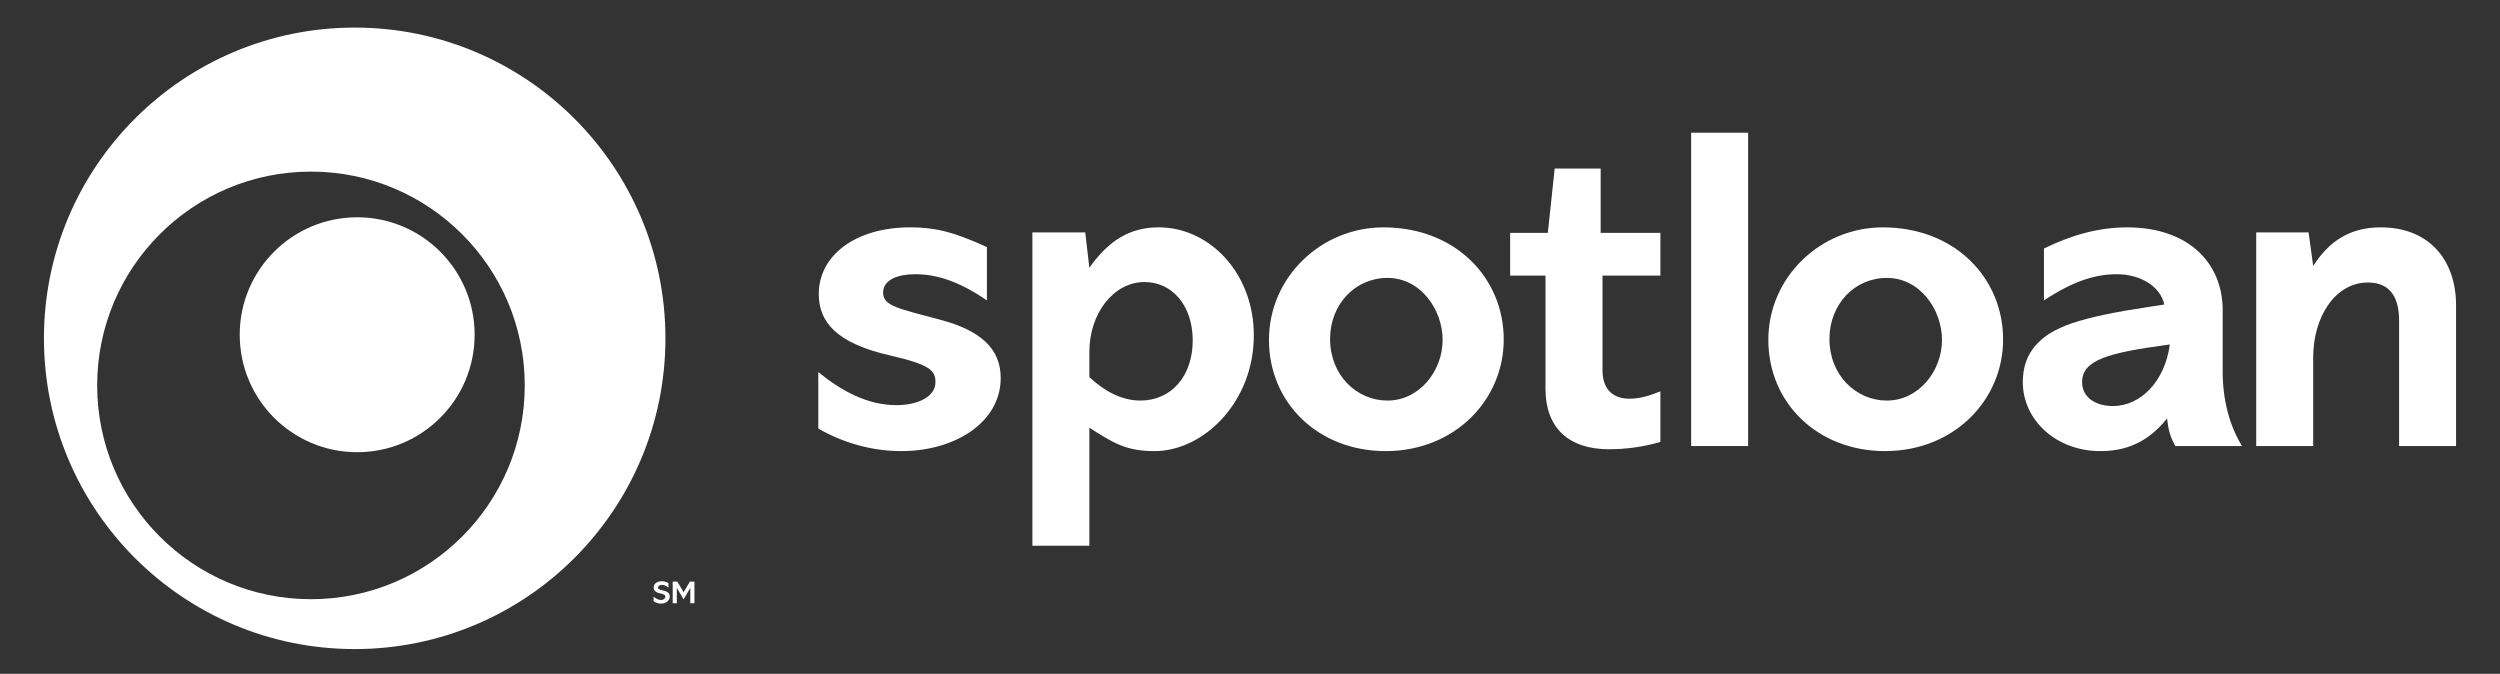
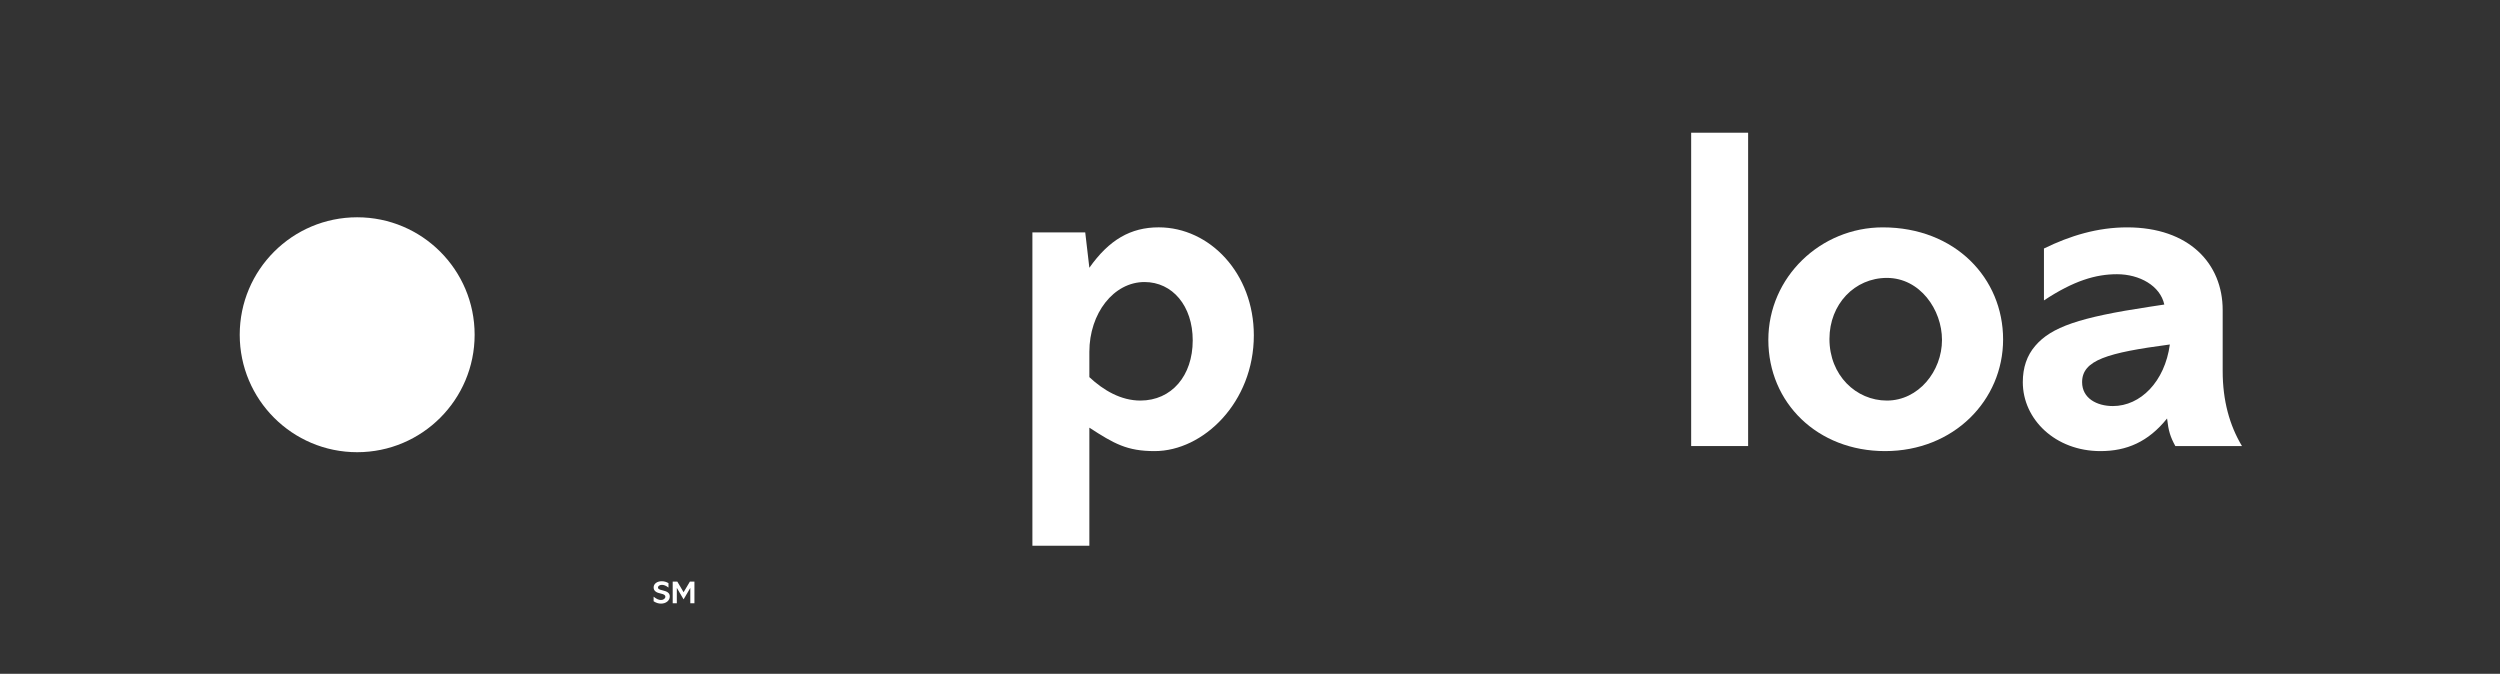
<svg xmlns="http://www.w3.org/2000/svg" version="1.1" id="Layer_1" x="0px" y="0px" viewBox="0 0 1024 276" style="enable-background:new 0 0 1024 276;" xml:space="preserve">
  <rect x="0" y="0" width="1024" height="276" fill="#333333" stroke="none" />
  <style type="text/css">
	.st0{fill:#FFFFFF;}
</style>
  <g>
-     <path class="st0" d="M404.24,101.22v21.83c-12.04-8.28-21.26-10.73-29.35-10.73c-6.77,0-13.17,2.07-13.17,7.53   c0,5.65,6.77,6.59,23.33,11.1c16.37,4.33,24.84,11.67,24.84,23.9c0,18.06-18.63,29.92-40.65,29.92c-11.86,0-23.52-3.2-34.06-9.22   V152.4c9.22,7.53,19.95,13.55,31.99,13.55c8.66,0,15.99-3.39,15.99-9.41c0-4.7-2.07-7.15-18.44-10.91   c-22.39-5.08-29.35-13.92-29.35-25.22c0-15.81,15.05-27.29,37.45-27.29C382.41,93.13,389.94,94.63,404.24,101.22z" />
-     <path class="st0" d="M513.57,137.35c0,27.47-20.7,47.42-40.65,47.42c-11.29,0-16.56-3.01-26.72-9.6v48.36h-23.33V95.19h21.64   l1.69,14.49c8.09-11.48,16.94-16.56,28.41-16.56C495.5,93.13,513.57,111.94,513.57,137.35z M446.2,154.47   c5.83,5.46,12.98,9.6,20.89,9.6c12.8,0,21.45-10.16,21.45-24.65c0-14.11-8.28-23.9-19.76-23.9c-12.61,0-22.58,12.8-22.58,28.6   V154.47z" />
-     <path class="st0" d="M615.93,139.04c0,24.84-20.13,45.73-48.36,45.73c-27.66,0-47.8-19.76-47.8-45.54   c0-25.78,21.45-46.1,46.86-46.1C596.36,93.13,615.93,114.01,615.93,139.04z M568.32,164.07c12.98,0,22.58-12.04,22.58-24.84   c0-12.42-9.03-25.4-22.58-25.4c-13.17,0-23.52,10.73-23.52,25.03C544.8,153.72,555.72,164.07,568.32,164.07z" />
-     <path class="st0" d="M655.63,69.04v26.34h24.46v17.5h-23.71v38.76c0,8.47,4.89,11.67,11.1,11.67c4.7,0,8.84-1.51,12.61-3.01V181   c-6.96,2.07-14.11,3.01-21.08,3.01c-16.56,0-25.97-8.84-25.97-24.65v-46.48h-14.49v-17.5h15.43l2.82-26.34H655.63z" />
+     <path class="st0" d="M513.57,137.35c0,27.47-20.7,47.42-40.65,47.42c-11.29,0-16.56-3.01-26.72-9.6v48.36h-23.33V95.19h21.64   l1.69,14.49c8.09-11.48,16.94-16.56,28.41-16.56C495.5,93.13,513.57,111.94,513.57,137.35z M446.2,154.47   c5.83,5.46,12.98,9.6,20.89,9.6c12.8,0,21.45-10.16,21.45-24.65c0-14.11-8.28-23.9-19.76-23.9c-12.61,0-22.58,12.8-22.58,28.6   z" />
    <path class="st0" d="M716.03,54.36V182.7H692.7V54.36H716.03z" />
    <path class="st0" d="M820.47,139.04c0,24.84-20.13,45.73-48.36,45.73c-27.66,0-47.8-19.76-47.8-45.54   c0-25.78,21.45-46.1,46.86-46.1C800.9,93.13,820.47,114.01,820.47,139.04z M772.86,164.07c12.98,0,22.58-12.04,22.58-24.84   c0-12.42-9.03-25.4-22.58-25.4c-13.17,0-23.52,10.73-23.52,25.03C749.34,153.72,760.25,164.07,772.86,164.07z" />
    <path class="st0" d="M910.41,127v25.03c0,12.04,2.82,22.2,7.9,30.67h-27.29c-2.07-3.76-2.82-6.21-3.39-11.29   c-7.72,9.6-16.56,13.36-27.29,13.36c-18.44,0-31.8-12.98-31.8-28.23c0-6.02,1.69-10.91,5.08-14.87   c6.59-7.71,18.06-11.67,46.67-15.99l6.21-0.94c-1.69-7.72-10.16-12.42-19.38-12.42c-8.66,0-17.69,2.63-29.92,10.73v-21.26   c10.73-5.27,22.02-8.66,34.06-8.66C896.67,93.13,910.41,107.99,910.41,127z M865.44,166.32c11.29,0,21.26-9.97,23.33-25.22   c-25.59,3.39-35.94,6.4-35.94,15.43C852.83,163.13,858.85,166.32,865.44,166.32z" />
-     <path class="st0" d="M1006,124.93v57.77h-23.33v-51.37c0-8.09-2.63-15.62-12.8-15.62c-13.36,0-22.39,14.11-22.39,30.67v36.32   h-23.33v-87.5h21.45l1.88,13.74c6.77-10.54,15.43-15.81,27.66-15.81C995.27,93.13,1006,106.86,1006,124.93z" />
  </g>
-   <path class="st0" d="M145.28,11.3C74.99,11.3,18,68.29,18,138.58s56.99,127.28,127.28,127.28s127.28-56.99,127.28-127.28  S215.58,11.3,145.28,11.3z M127.37,245.43c-48.36,0-87.57-39.21-87.57-87.57c0-48.36,39.21-87.57,87.57-87.57  c48.36,0,87.57,39.21,87.57,87.57C214.94,206.22,175.73,245.43,127.37,245.43z" />
  <circle class="st0" cx="146.3" cy="137.11" r="48.11" />
  <g>
    <path class="st0" d="M273.81,238.85v1.82c-1.09-0.83-1.88-1.11-2.71-1.11c-0.95,0-1.6,0.51-1.6,1.08c0,0.57,0.46,0.85,1.9,1.17   c1.89,0.42,2.94,1.08,2.94,2.49c0,1.72-1.56,2.94-3.6,2.94c-1.08,0-2.03-0.33-3.02-0.96v-1.88c1.24,1,2.14,1.36,3.04,1.36   c1,0,1.77-0.63,1.77-1.33c0-0.68-0.6-1.03-1.78-1.28c-1.85-0.39-3.02-1.03-3.02-2.55c0-1.51,1.42-2.53,3.34-2.53   C272.05,238.08,272.98,238.35,273.81,238.85z" />
    <path class="st0" d="M277.43,238.22l2.57,4.35l2.58-4.35h1.86v8.89h-1.69v-6.26h-0.03l-2.72,4.65l-2.74-4.65h-0.03v6.26h-1.69   v-8.89H277.43z" />
  </g>
</svg>